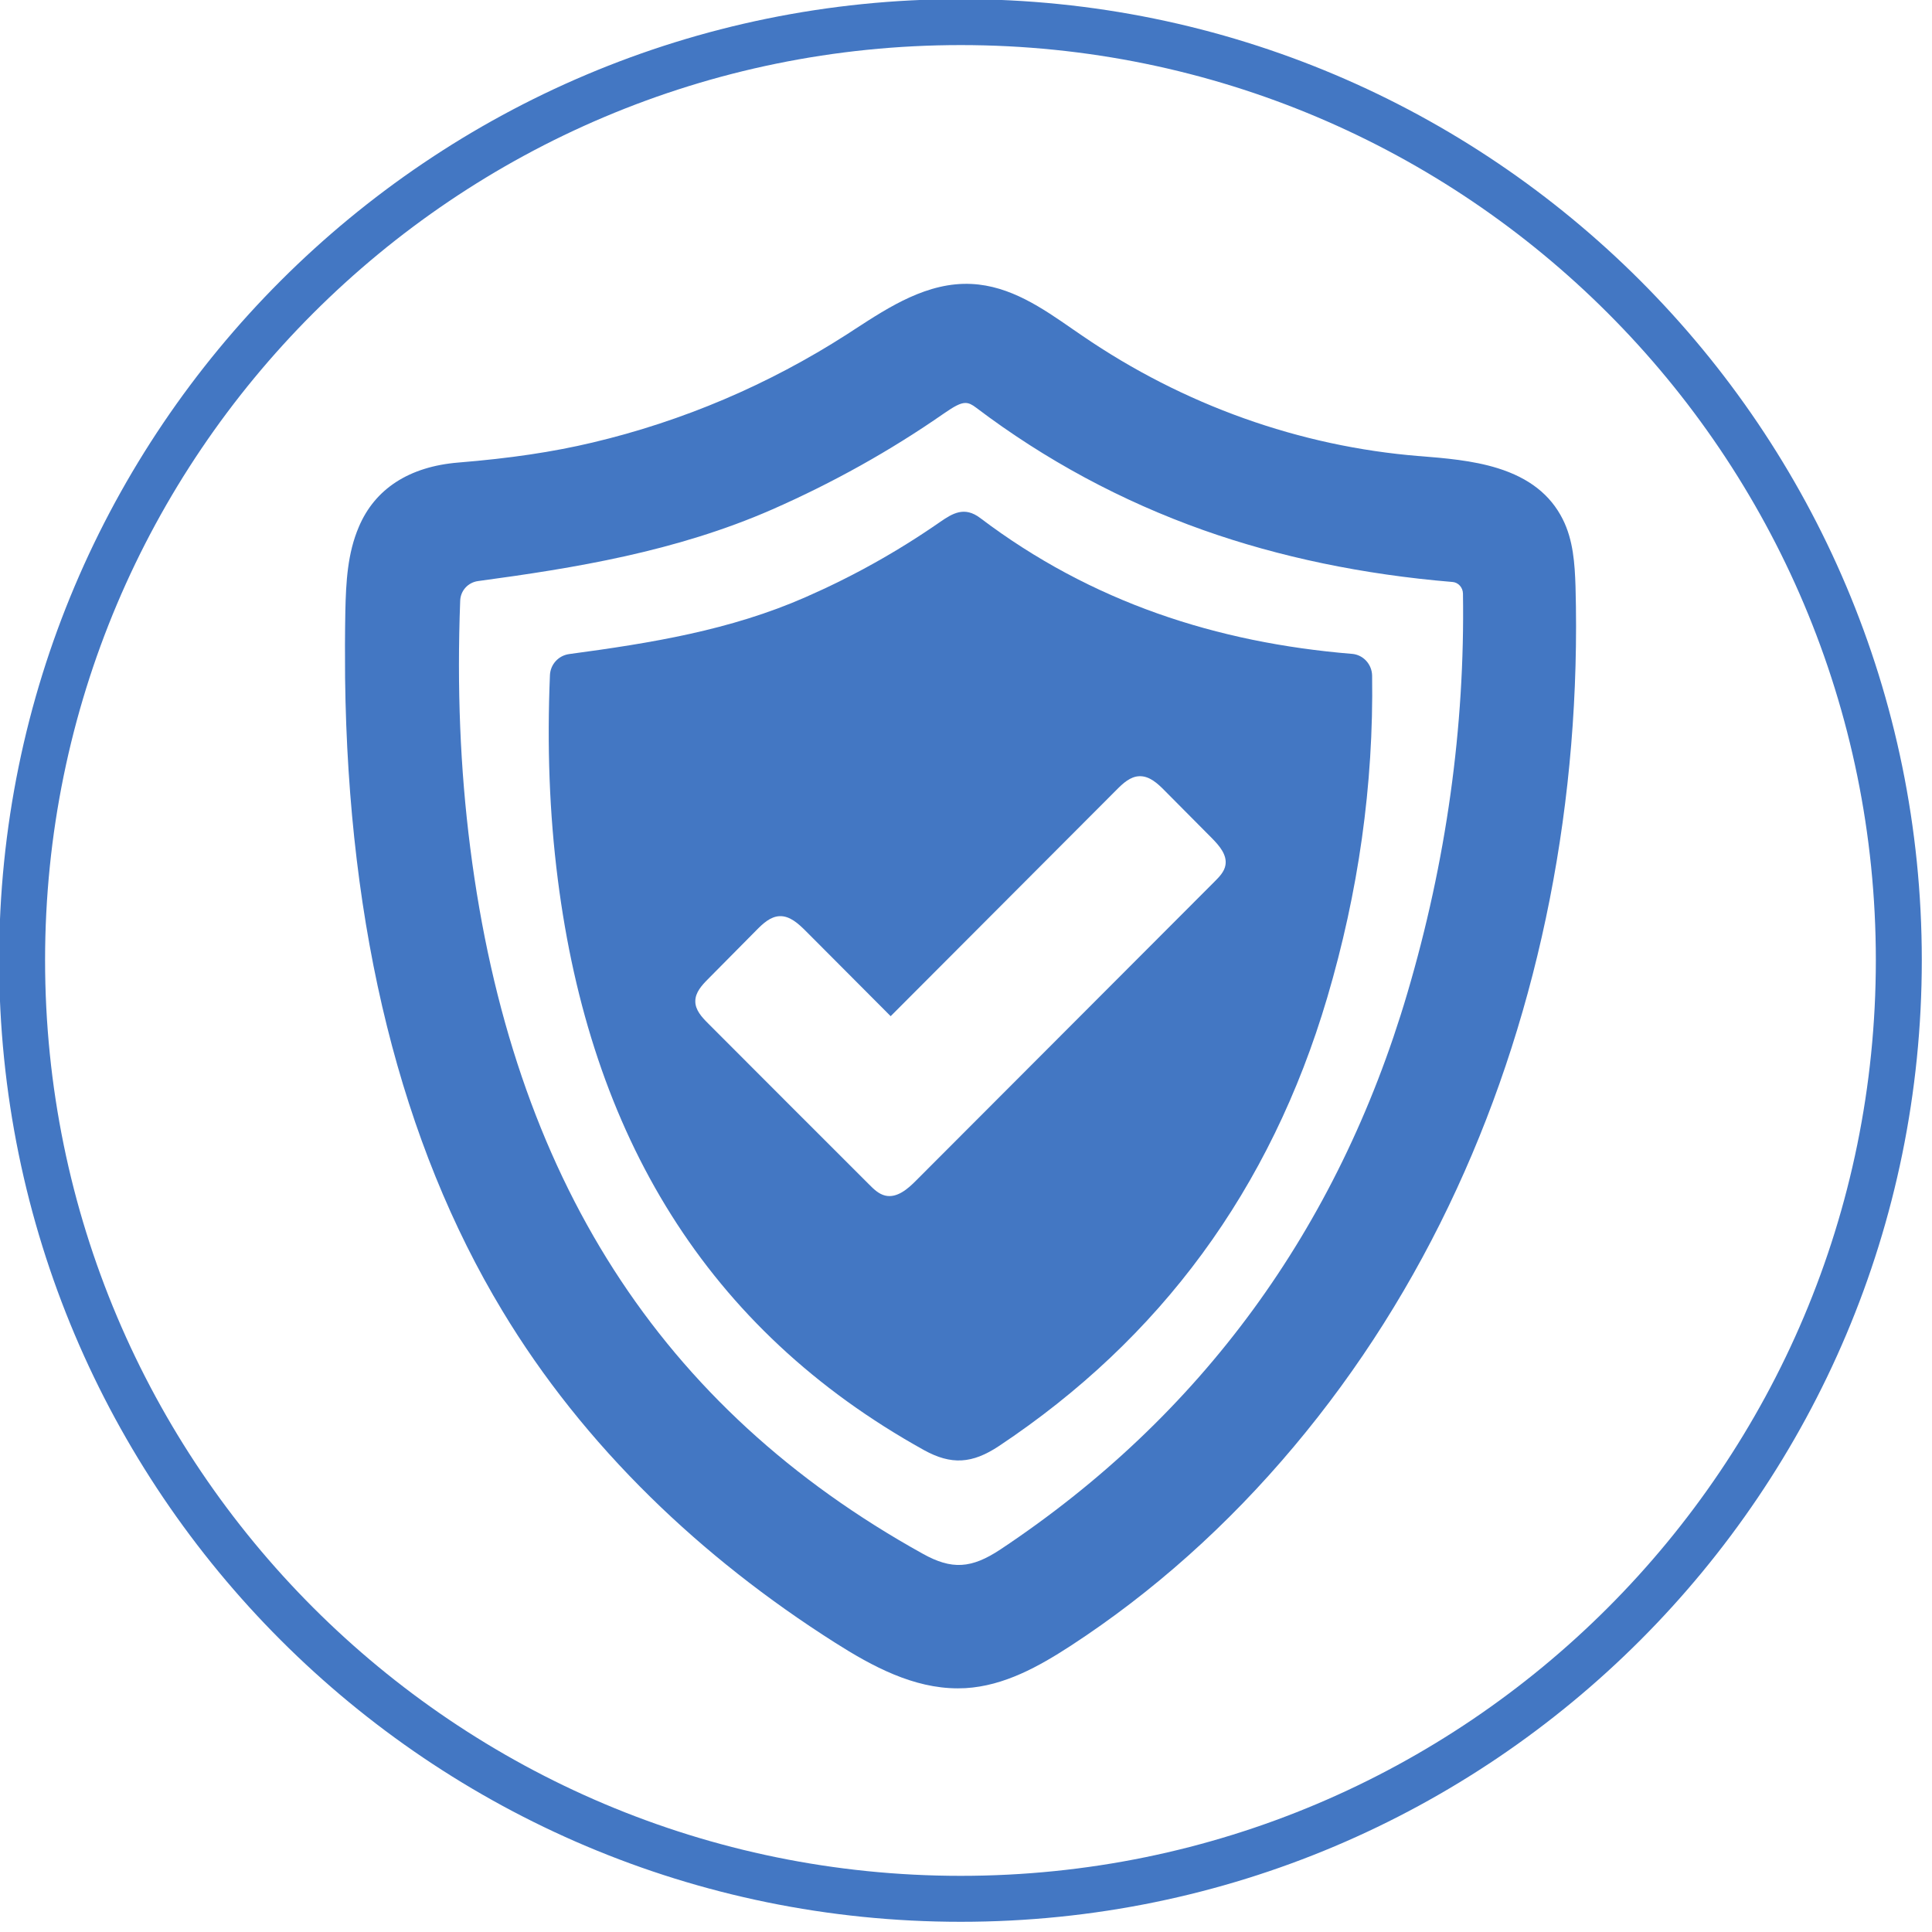
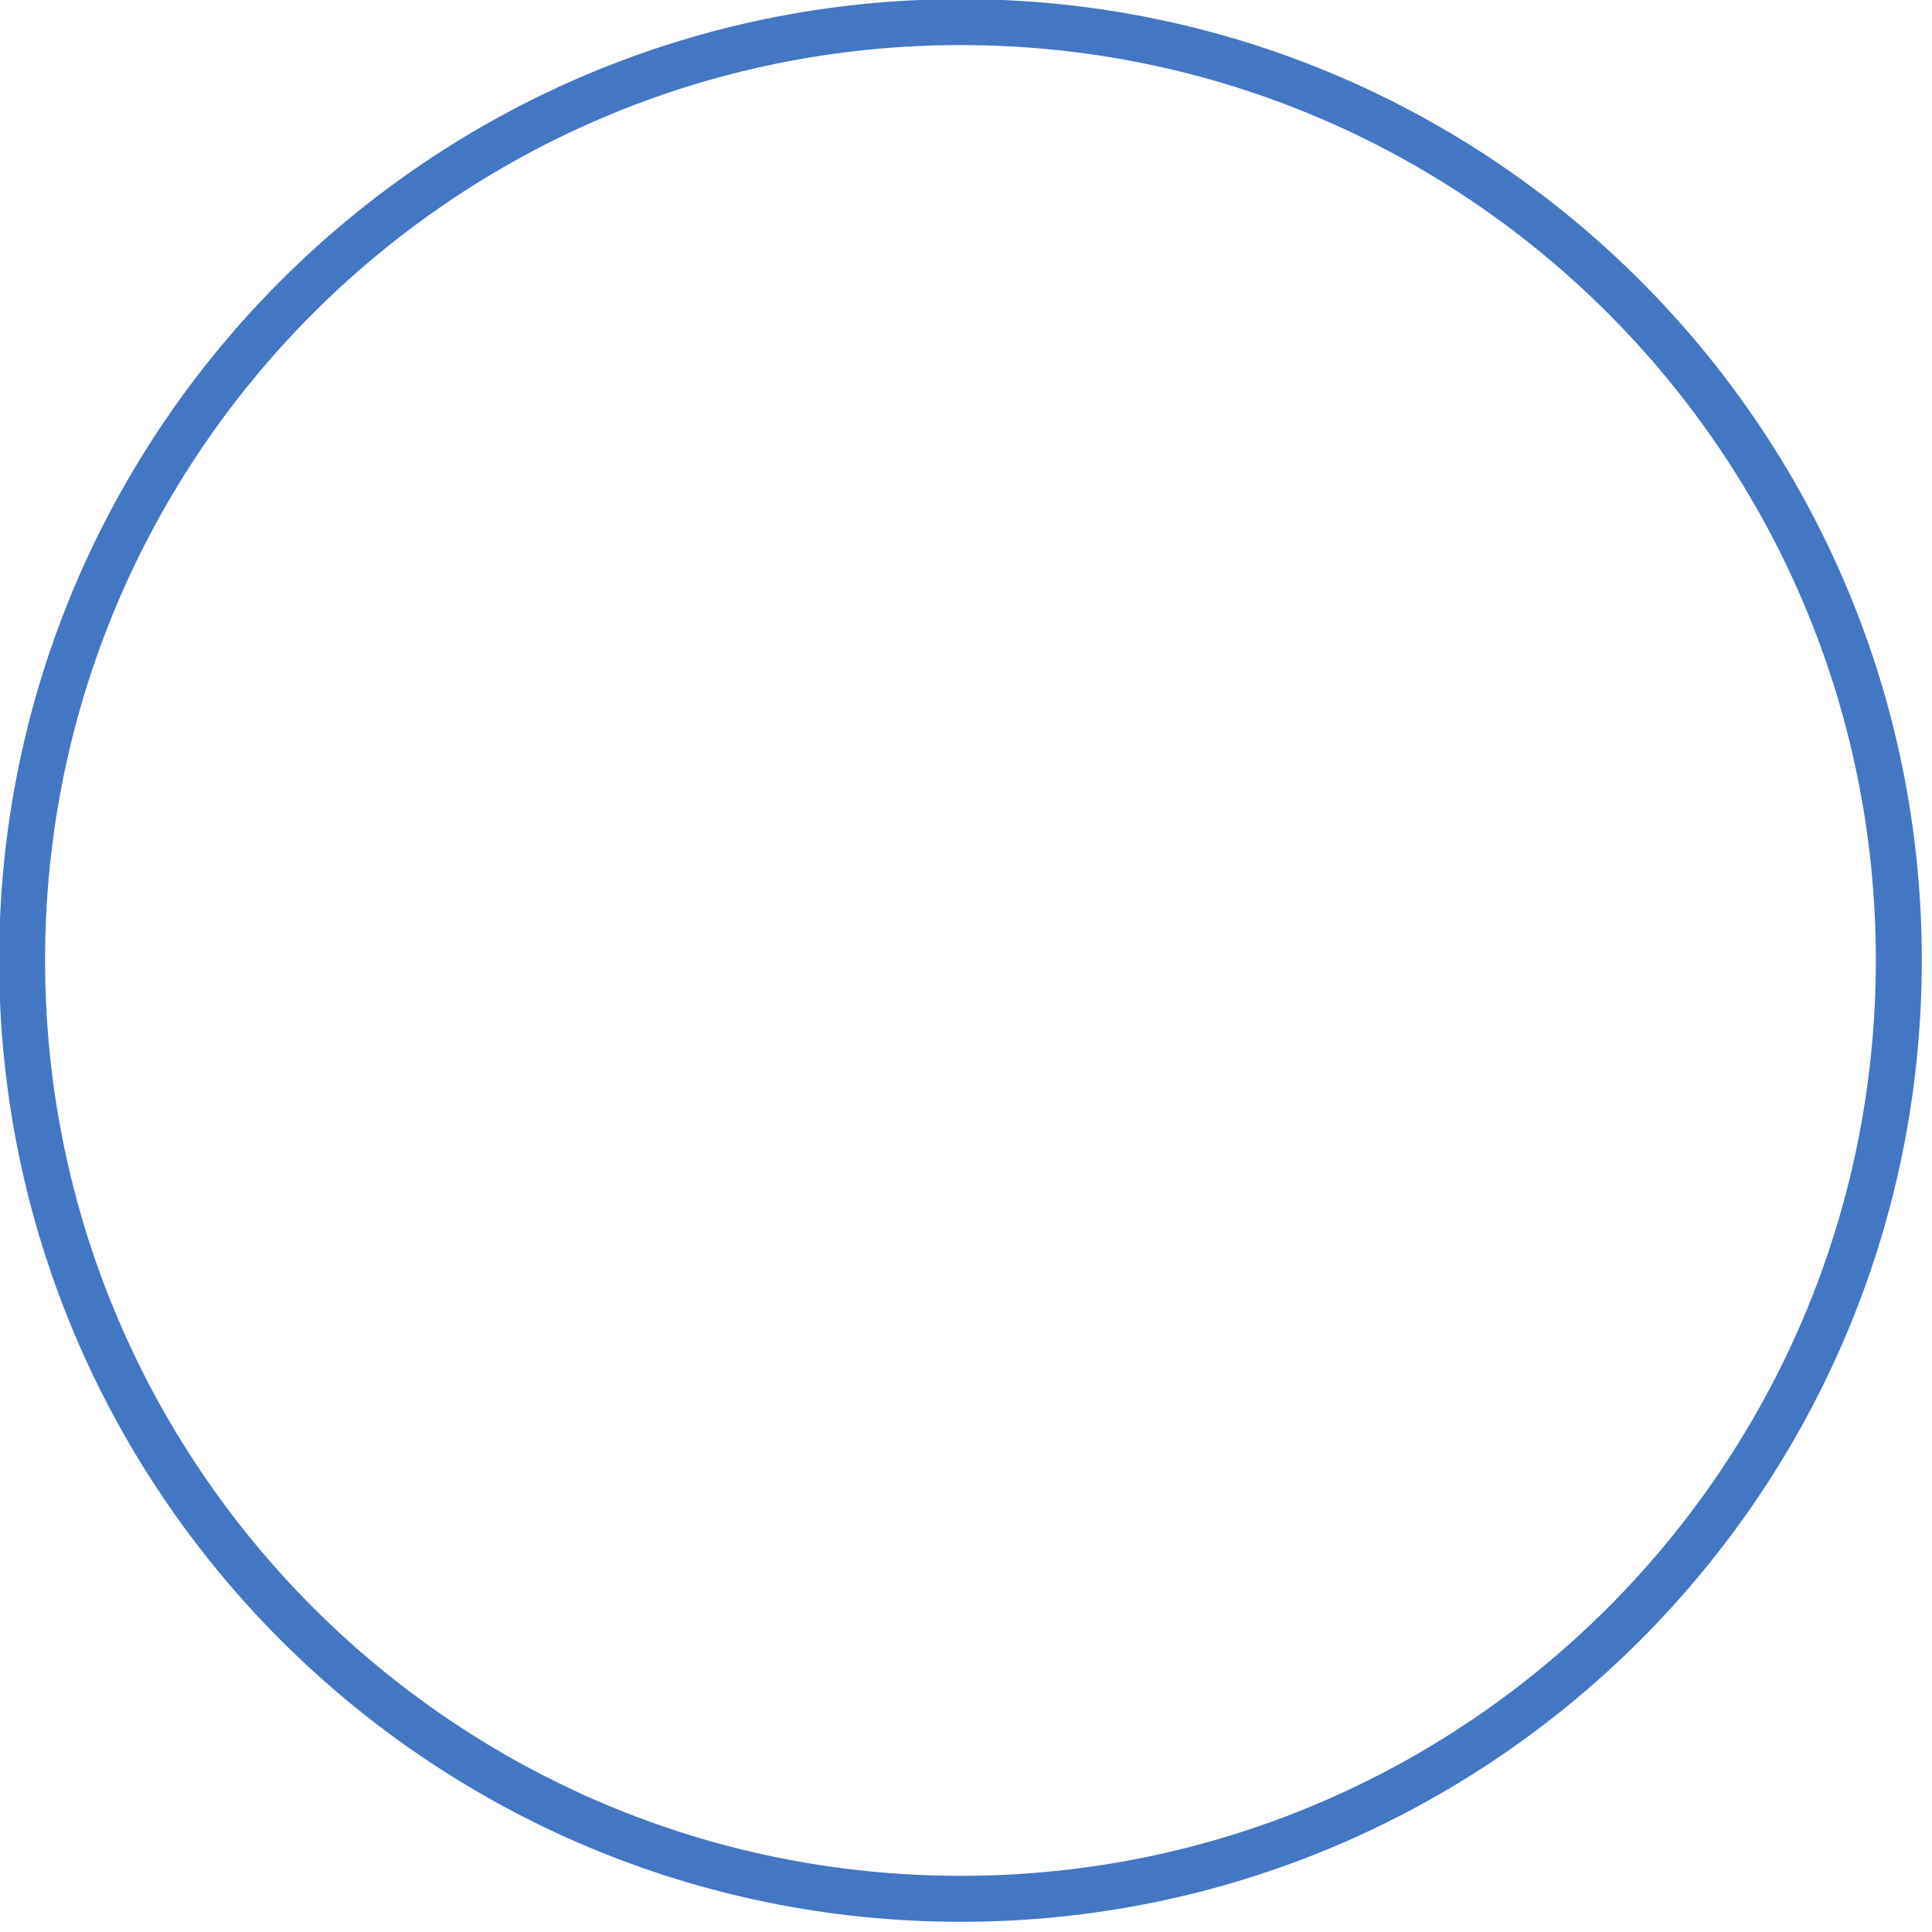
<svg xmlns="http://www.w3.org/2000/svg" width="150" zoomAndPan="magnify" viewBox="0 0 112.5 112.5" height="150" preserveAspectRatio="xMidYMid meet" version="1.0">
-   <path fill="#4377c3" d="M 56.215 23.465 C 56.426 23.465 56.609 23.562 56.844 23.742 C 60.852 26.777 65.301 29.176 70.066 30.867 C 74.504 32.441 79.387 33.457 84.562 33.887 L 84.574 33.887 C 84.918 33.914 85.18 34.207 85.188 34.562 C 85.309 42.328 84.215 50.164 81.945 57.848 C 77.895 71.574 69.922 82.465 58.262 90.219 C 56.562 91.348 55.418 91.414 53.738 90.477 C 38.445 81.996 29.82 68.539 27.379 49.344 C 26.797 44.766 26.605 40.062 26.797 34.98 C 26.816 34.395 27.254 33.914 27.836 33.836 C 33.418 33.082 39.336 32.133 44.977 29.66 C 48.48 28.121 51.844 26.246 54.961 24.078 C 55.566 23.66 55.918 23.465 56.215 23.465 Z M 91.742 34.148 C 91.699 32.836 91.613 31.449 90.996 30.23 C 90.281 28.809 89.043 27.836 87.219 27.266 C 85.746 26.805 84.117 26.676 82.676 26.559 L 82.652 26.559 C 75.691 26 68.91 23.582 63.035 19.559 C 62.855 19.441 62.672 19.309 62.488 19.184 C 60.691 17.938 58.828 16.645 56.57 16.535 C 54.023 16.41 51.781 17.867 49.809 19.148 C 49.645 19.258 49.477 19.359 49.316 19.469 C 44.746 22.402 39.766 24.523 34.5 25.77 C 32.188 26.32 29.707 26.688 26.688 26.934 C 23.832 27.168 21.832 28.461 20.895 30.68 C 20.234 32.223 20.148 33.887 20.109 35.59 C 20.086 36.895 20.082 38.203 20.094 39.473 C 20.273 54.16 23.359 66.566 29.254 76.332 C 31.582 80.199 34.488 83.848 37.879 87.176 C 41.051 90.293 44.668 93.141 48.617 95.648 C 50.809 97.043 53.188 98.312 55.77 98.312 C 55.918 98.312 56.066 98.305 56.215 98.301 C 58.48 98.168 60.496 97.035 62.344 95.836 C 67.121 92.723 71.5 88.816 75.355 84.219 C 79.129 79.727 82.32 74.676 84.832 69.215 C 89.699 58.66 92.082 46.539 91.742 34.148 " fill-opacity="1" fill-rule="nonzero" />
-   <path fill="#4377c3" d="M 71.359 50.367 C 71.297 50.758 70.996 51.062 70.719 51.34 C 64.926 57.141 59.137 62.945 53.336 68.75 C 52.852 69.242 52.227 69.773 51.555 69.621 C 51.176 69.535 50.879 69.246 50.609 68.973 C 47.48 65.852 44.359 62.723 41.234 59.594 C 40.871 59.234 40.48 58.809 40.488 58.297 C 40.488 57.793 40.863 57.379 41.219 57.02 C 42.16 56.066 43.105 55.117 44.051 54.16 C 44.426 53.777 44.863 53.371 45.395 53.348 C 45.988 53.324 46.48 53.777 46.902 54.195 C 48.555 55.855 50.207 57.512 51.863 59.172 C 56.25 54.777 60.629 50.387 65.016 45.992 C 65.387 45.617 65.816 45.215 66.344 45.199 C 66.926 45.176 67.41 45.621 67.816 46.035 C 68.738 46.961 69.66 47.887 70.574 48.812 C 70.996 49.242 71.457 49.77 71.359 50.367 Z M 79.898 39.344 C 79.887 38.684 79.387 38.129 78.73 38.074 C 78.723 38.074 78.723 38.074 78.719 38.074 C 70.867 37.426 63.559 35.07 57.078 30.164 C 56.164 29.473 55.48 29.879 54.711 30.414 C 52.234 32.133 49.637 33.578 46.898 34.777 C 42.527 36.695 37.93 37.445 33.145 38.086 C 32.52 38.172 32.051 38.684 32.023 39.312 C 31.852 43.438 31.988 47.328 32.48 51.199 C 34.371 66.066 41.117 77.398 53.801 84.438 C 55.391 85.316 56.609 85.238 58.168 84.203 C 67.555 77.957 73.977 69.289 77.289 58.074 C 79.086 51.988 79.992 45.742 79.898 39.344 " fill-opacity="1" fill-rule="nonzero" />
  <path fill="#4377c3" d="M 55.945 109.23 C 26.492 109.23 2.625 85.363 2.625 55.91 C 2.625 26.492 26.492 2.625 55.945 2.625 C 85.383 2.625 109.23 26.492 109.23 55.91 C 109.23 85.363 85.383 109.23 55.945 109.23 Z M 55.945 -0.051 C 25.016 -0.051 -0.051 25.016 -0.051 55.91 C -0.051 86.84 25.016 111.906 55.945 111.906 C 86.855 111.906 111.906 86.84 111.906 55.91 C 111.906 25.016 86.855 -0.051 55.945 -0.051 " fill-opacity="1" fill-rule="nonzero" />
</svg>